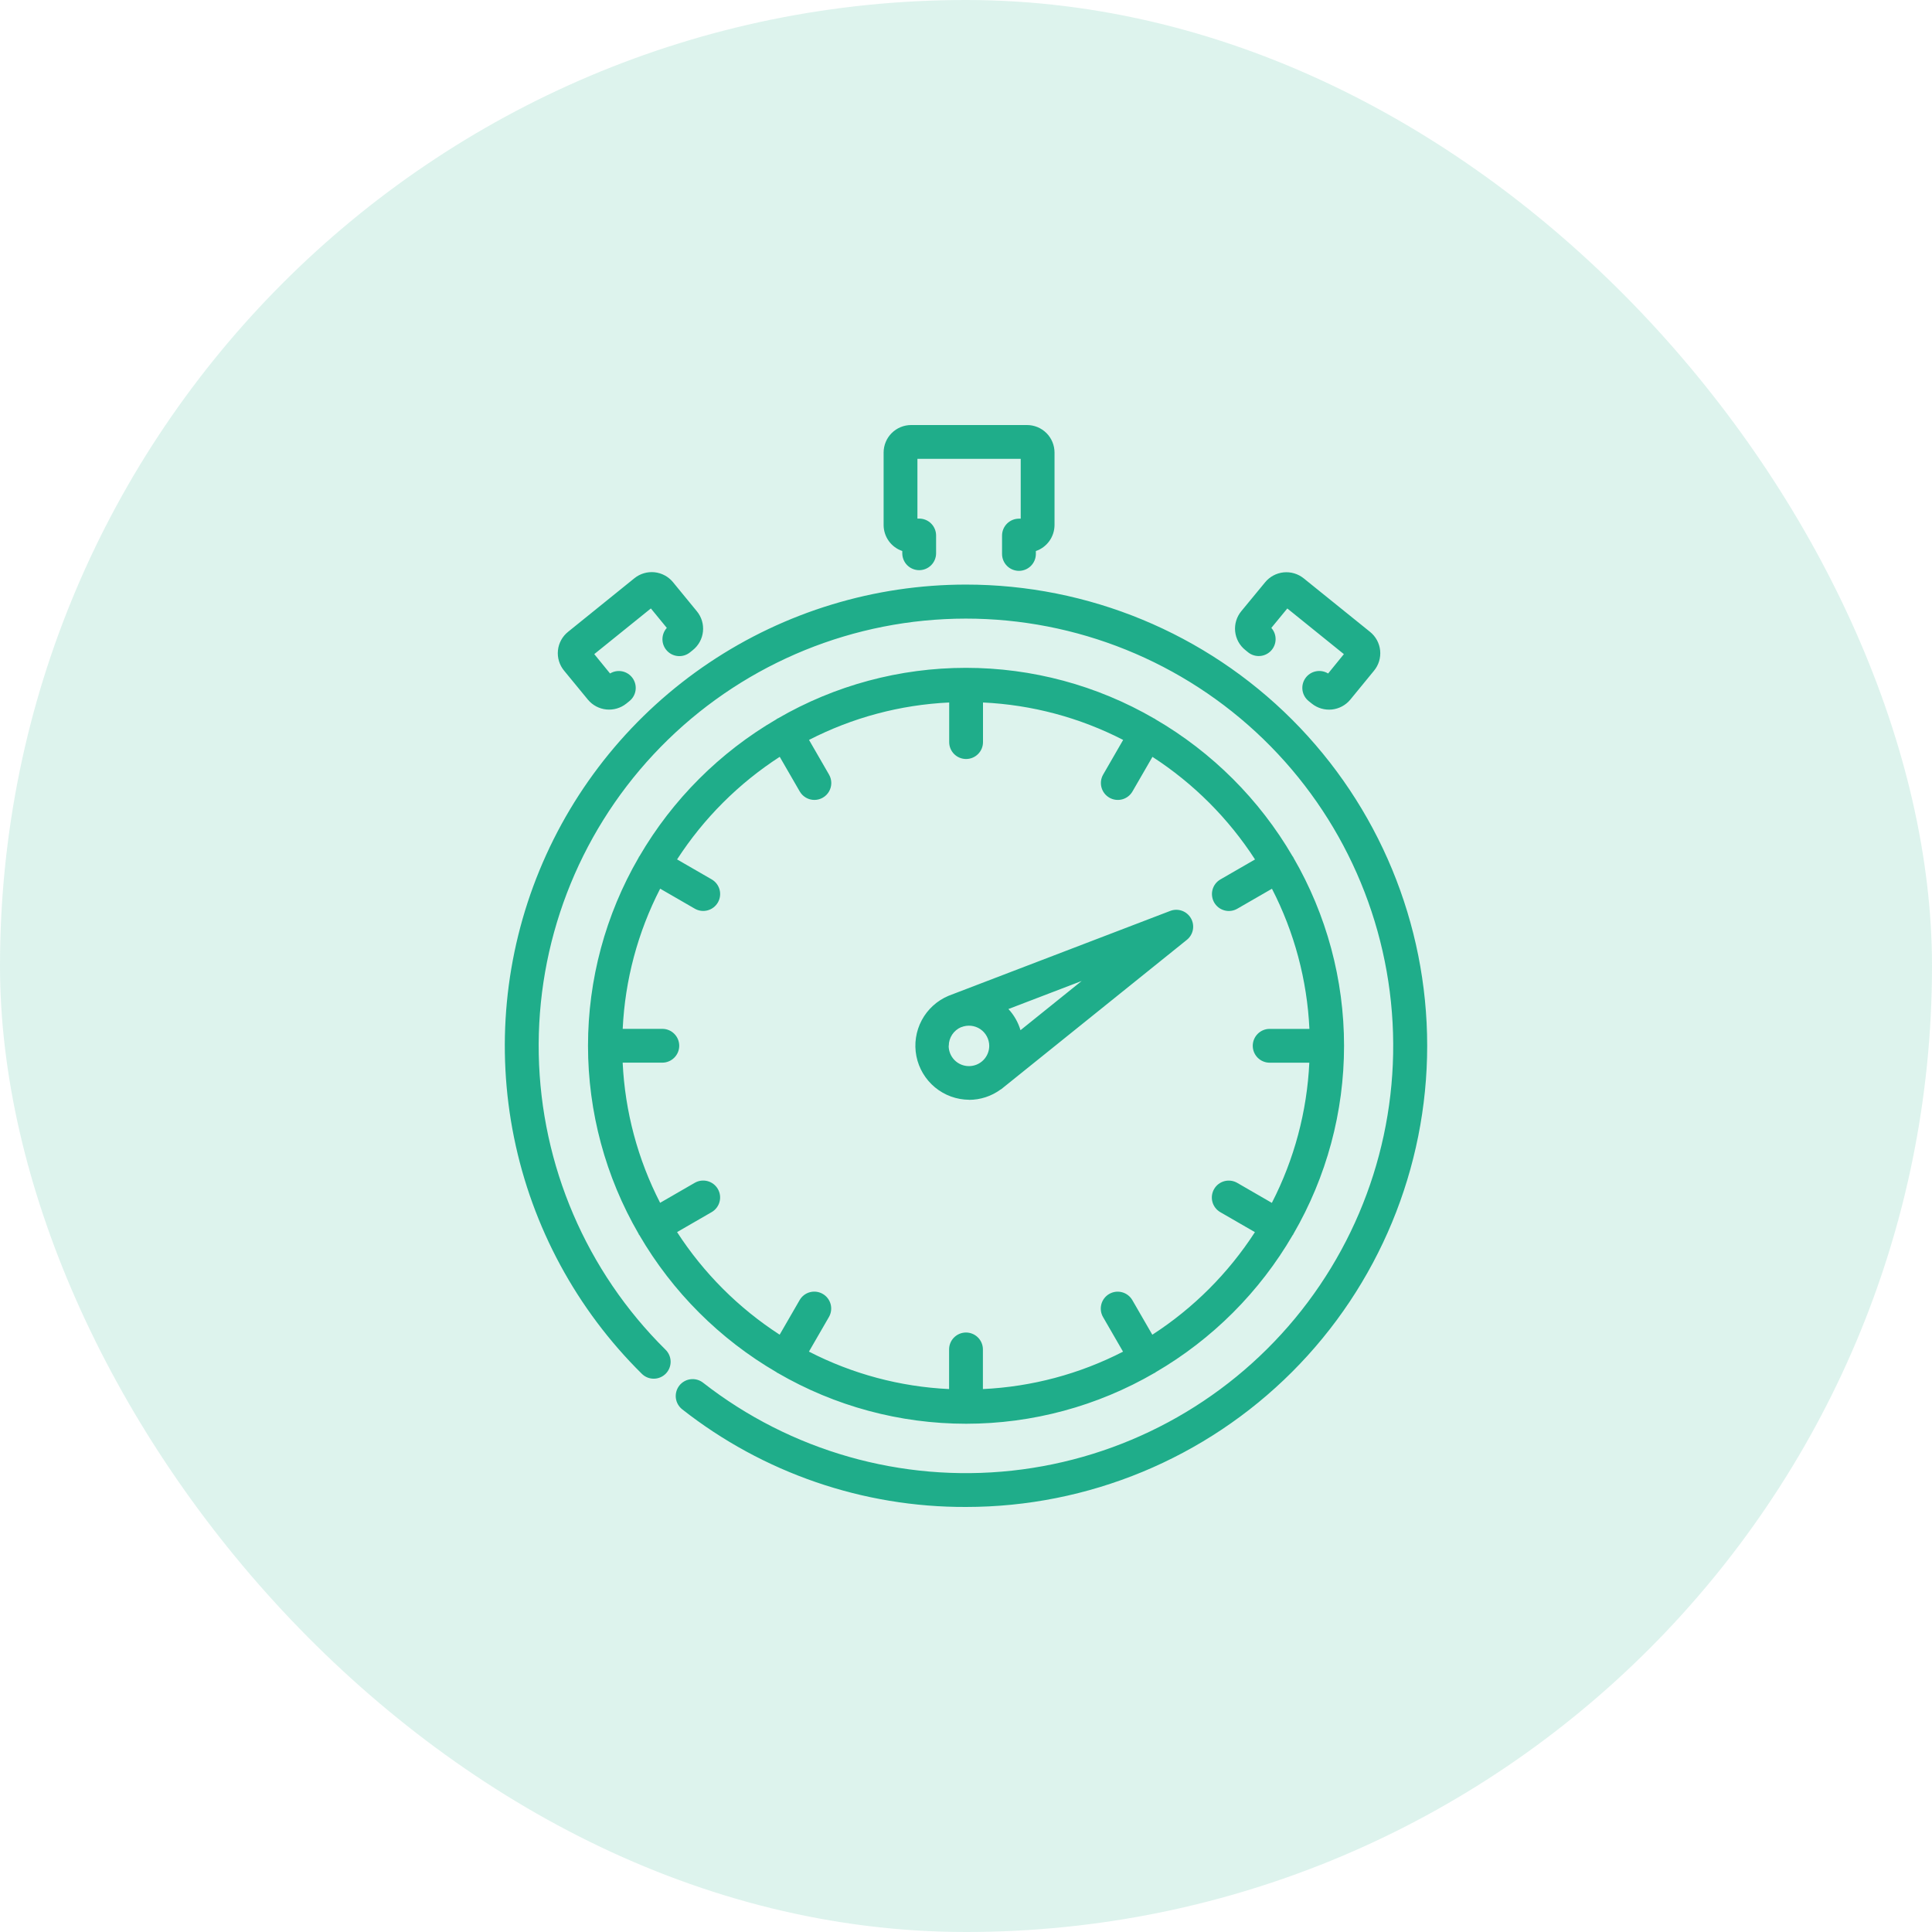
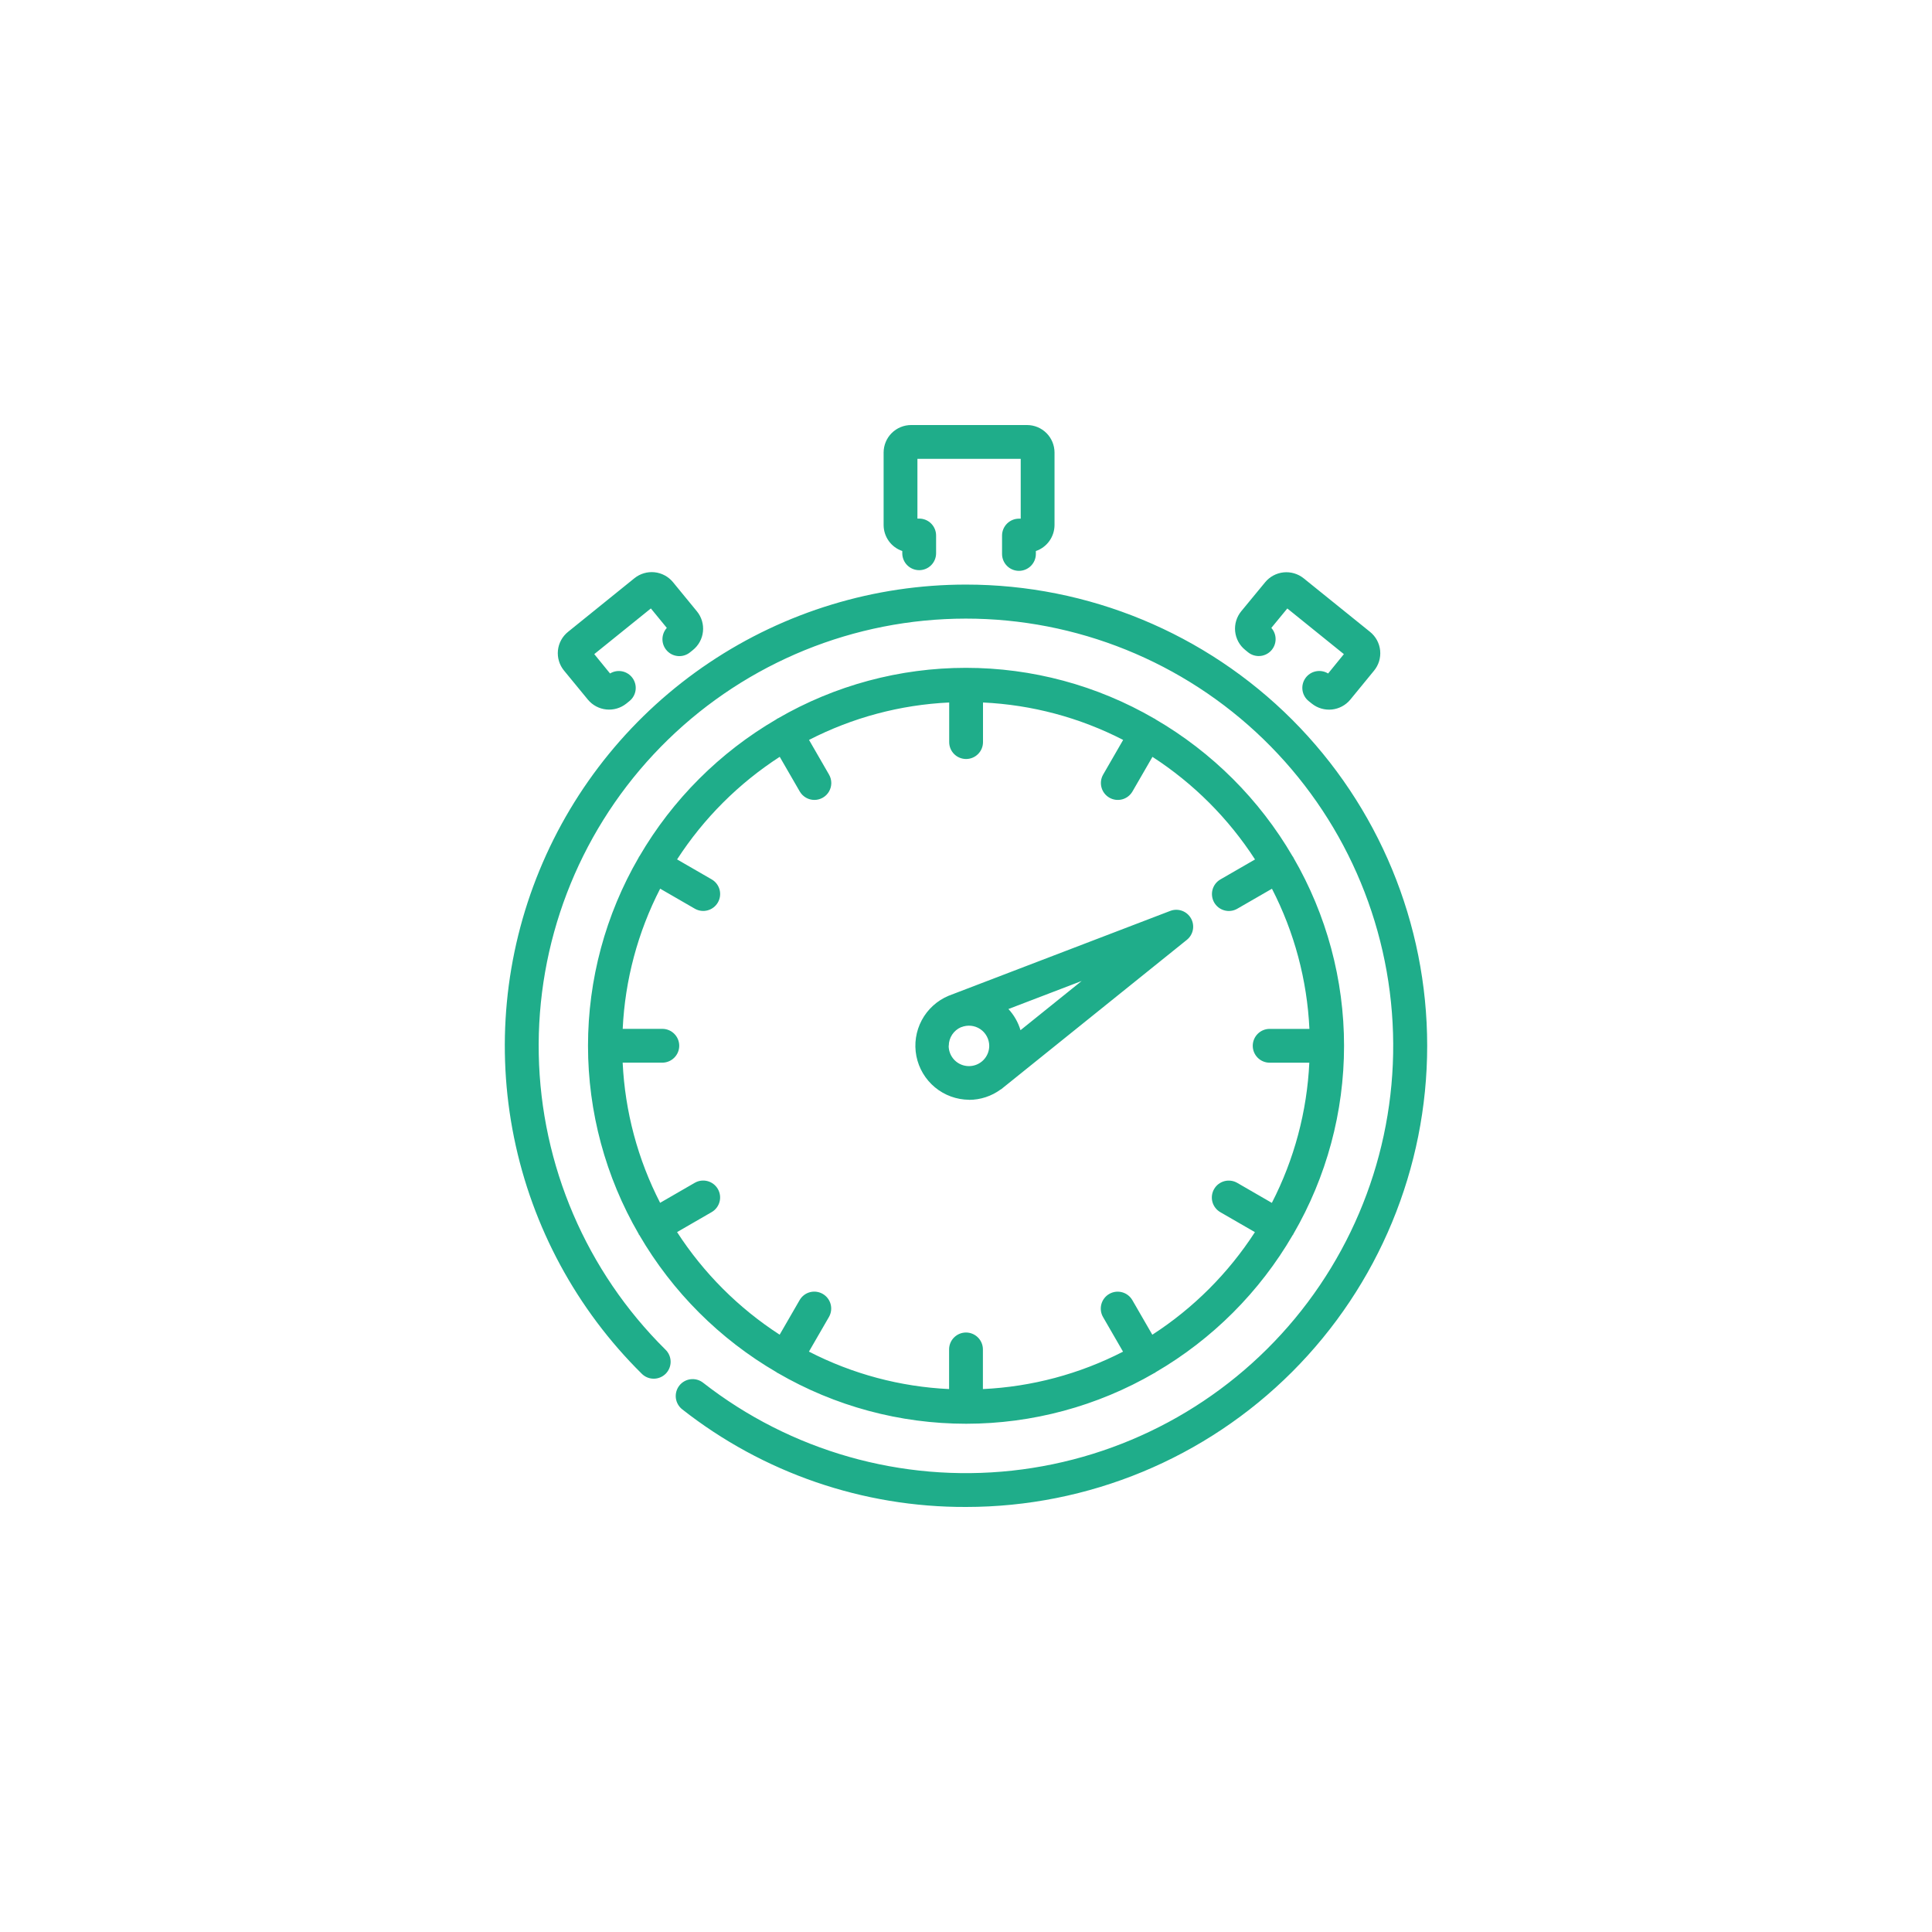
<svg xmlns="http://www.w3.org/2000/svg" width="100" height="100" viewBox="0 0 100 100" fill="none">
-   <rect width="100" height="100" rx="50" fill="#1FAD8A" fill-opacity="0.15" />
  <path fill-rule="evenodd" clip-rule="evenodd" d="M40.2 71.03C40.205 71.034 40.209 71.039 40.213 71.043C40.217 71.047 40.22 71.05 40.223 71.053C40.225 71.055 40.228 71.057 40.23 71.058C40.237 71.062 40.241 71.062 40.245 71.062C40.248 71.062 40.251 71.062 40.255 71.065C43.216 72.786 46.58 73.693 50.005 73.693C53.43 73.693 56.793 72.786 59.755 71.065C59.762 71.065 59.771 71.065 59.779 71.058C59.783 71.055 59.787 71.051 59.791 71.046C59.797 71.041 59.803 71.035 59.809 71.03C62.752 69.317 65.2 66.868 66.912 63.924C66.915 63.919 66.919 63.917 66.923 63.914C66.927 63.911 66.931 63.908 66.934 63.903C66.935 63.901 66.936 63.899 66.937 63.897C66.937 63.895 66.937 63.893 66.938 63.89C66.938 63.884 66.939 63.878 66.945 63.872C68.663 60.913 69.568 57.552 69.568 54.13C69.568 50.708 68.663 47.347 66.945 44.388C66.942 44.384 66.942 44.38 66.942 44.375C66.941 44.369 66.94 44.363 66.934 44.357L66.929 44.352C66.921 44.343 66.913 44.336 66.906 44.325C65.191 41.384 62.743 38.939 59.8 37.227C59.795 37.224 59.791 37.219 59.787 37.214C59.782 37.209 59.777 37.203 59.77 37.199C59.764 37.196 59.759 37.196 59.755 37.196C59.749 37.195 59.744 37.195 59.738 37.189C56.779 35.471 53.418 34.567 49.997 34.567C46.575 34.567 43.214 35.471 40.255 37.189C40.244 37.189 40.234 37.189 40.223 37.199L40.217 37.206C40.209 37.214 40.202 37.221 40.193 37.227C37.254 38.939 34.809 41.384 33.096 44.323C33.092 44.329 33.087 44.334 33.083 44.338C33.077 44.343 33.072 44.348 33.068 44.355C33.065 44.36 33.065 44.365 33.064 44.369C33.064 44.375 33.064 44.38 33.058 44.386C31.34 47.345 30.435 50.706 30.435 54.128C30.435 57.549 31.34 60.91 33.058 63.869C33.058 63.88 33.058 63.892 33.068 63.901C33.072 63.904 33.075 63.906 33.077 63.908L33.077 63.908C33.083 63.912 33.086 63.916 33.09 63.922C34.804 66.867 37.254 69.317 40.2 71.03ZM40.36 39.175L41.395 40.967C41.472 41.1 41.583 41.21 41.716 41.287C41.849 41.364 42 41.404 42.154 41.404C42.308 41.404 42.458 41.363 42.591 41.286C42.724 41.209 42.834 41.099 42.911 40.966C42.987 40.833 43.028 40.682 43.028 40.529C43.027 40.375 42.987 40.224 42.91 40.092L41.875 38.298C44.127 37.14 46.601 36.479 49.13 36.361V38.411C49.13 38.644 49.222 38.866 49.386 39.03C49.55 39.194 49.773 39.286 50.005 39.286C50.237 39.286 50.459 39.194 50.623 39.03C50.788 38.866 50.88 38.644 50.88 38.411V36.361C53.409 36.479 55.883 37.14 58.134 38.298L57.099 40.092C57.042 40.191 57.005 40.301 56.989 40.415C56.975 40.529 56.982 40.645 57.012 40.756C57.042 40.867 57.093 40.971 57.163 41.062C57.233 41.153 57.321 41.23 57.42 41.287C57.52 41.345 57.63 41.382 57.744 41.397C57.858 41.412 57.973 41.404 58.084 41.375C58.196 41.345 58.3 41.293 58.391 41.223C58.482 41.153 58.558 41.066 58.616 40.967L59.651 39.175C61.776 40.55 63.585 42.36 64.96 44.485L63.168 45.519C63.069 45.576 62.981 45.653 62.911 45.744C62.841 45.835 62.79 45.939 62.76 46.05C62.73 46.161 62.723 46.277 62.738 46.391C62.753 46.505 62.79 46.615 62.847 46.715C62.905 46.814 62.981 46.901 63.072 46.972C63.164 47.042 63.268 47.093 63.379 47.123C63.49 47.153 63.606 47.16 63.72 47.145C63.834 47.13 63.944 47.093 64.043 47.035L65.836 46.001C66.995 48.252 67.656 50.726 67.775 53.255H65.717C65.485 53.255 65.263 53.347 65.099 53.511C64.935 53.675 64.842 53.898 64.842 54.13C64.842 54.362 64.935 54.585 65.099 54.749C65.263 54.913 65.485 55.005 65.717 55.005H67.77C67.65 57.534 66.989 60.009 65.831 62.261L64.037 61.224C63.938 61.167 63.828 61.13 63.714 61.115C63.6 61.1 63.484 61.108 63.373 61.137C63.262 61.167 63.158 61.218 63.067 61.288C62.975 61.358 62.899 61.446 62.842 61.545C62.784 61.645 62.747 61.755 62.732 61.869C62.717 61.983 62.724 62.099 62.754 62.21C62.784 62.321 62.836 62.425 62.906 62.516C62.975 62.607 63.063 62.684 63.162 62.741L64.954 63.776C63.579 65.901 61.769 67.711 59.644 69.085L58.61 67.295C58.494 67.094 58.303 66.947 58.079 66.887C57.854 66.826 57.615 66.858 57.414 66.974C57.213 67.09 57.066 67.281 57.006 67.505C56.946 67.73 56.977 67.969 57.093 68.17L58.128 69.962C55.877 71.119 53.404 71.779 50.875 71.898V69.846C50.875 69.614 50.783 69.391 50.619 69.228C50.455 69.063 50.232 68.971 50 68.971C49.768 68.971 49.545 69.063 49.381 69.228C49.217 69.391 49.125 69.614 49.125 69.846V71.898C46.596 71.779 44.122 71.118 41.871 69.959L42.906 68.167C43.022 67.966 43.053 67.727 42.993 67.503C42.933 67.279 42.786 67.088 42.585 66.972C42.384 66.856 42.145 66.824 41.92 66.884C41.696 66.944 41.505 67.091 41.389 67.292L40.355 69.083C38.23 67.708 36.42 65.898 35.045 63.773L36.835 62.739C37.036 62.623 37.183 62.432 37.243 62.207C37.304 61.983 37.272 61.744 37.156 61.543C37.04 61.342 36.849 61.195 36.625 61.135C36.401 61.075 36.161 61.106 35.96 61.222L34.168 62.257C33.01 60.006 32.349 57.532 32.229 55.003H34.282C34.514 55.003 34.736 54.91 34.9 54.746C35.064 54.582 35.157 54.36 35.157 54.128C35.157 53.896 35.064 53.673 34.9 53.509C34.736 53.345 34.514 53.253 34.282 53.253H32.231C32.35 50.724 33.011 48.25 34.17 45.998L35.962 47.033C36.163 47.149 36.402 47.181 36.626 47.12C36.85 47.06 37.041 46.913 37.157 46.712C37.273 46.511 37.305 46.272 37.245 46.048C37.184 45.824 37.038 45.633 36.837 45.517L35.046 44.483C36.421 42.359 38.231 40.55 40.355 39.175H40.36ZM46.702 28.52V28.637C46.702 28.869 46.794 29.092 46.958 29.256C47.122 29.42 47.345 29.512 47.577 29.512C47.809 29.512 48.032 29.42 48.196 29.256C48.36 29.092 48.452 28.869 48.452 28.637V27.717C48.452 27.485 48.36 27.262 48.196 27.098C48.032 26.934 47.809 26.842 47.577 26.842H47.486V23.75H52.832V26.846H52.741C52.508 26.846 52.286 26.939 52.122 27.103C51.958 27.267 51.866 27.489 51.866 27.721V28.672C51.866 28.904 51.958 29.127 52.122 29.291C52.286 29.455 52.508 29.547 52.741 29.547C52.973 29.547 53.195 29.455 53.359 29.291C53.523 29.127 53.616 28.904 53.616 28.672V28.522C53.897 28.426 54.142 28.244 54.315 28.002C54.488 27.761 54.581 27.471 54.582 27.173V23.421C54.581 23.044 54.431 22.683 54.164 22.416C53.898 22.15 53.536 22 53.159 22H47.16C46.783 22 46.421 22.15 46.154 22.416C45.887 22.682 45.737 23.044 45.736 23.421V27.173C45.736 27.47 45.829 27.76 46.002 28.002C46.176 28.244 46.42 28.425 46.702 28.52ZM64.604 33.766C64.776 33.903 64.992 33.97 65.211 33.955C65.43 33.94 65.635 33.843 65.786 33.684C65.936 33.525 66.022 33.315 66.025 33.096C66.029 32.876 65.95 32.664 65.804 32.5L66.631 31.494L69.559 33.858L68.743 34.86C68.553 34.743 68.325 34.703 68.107 34.748C67.889 34.793 67.695 34.919 67.567 35.102C67.439 35.284 67.385 35.509 67.417 35.729C67.449 35.95 67.564 36.15 67.738 36.289L67.905 36.423C68.197 36.655 68.568 36.762 68.939 36.724C69.309 36.685 69.65 36.503 69.888 36.217L71.117 34.717C71.237 34.572 71.327 34.404 71.382 34.224C71.436 34.044 71.455 33.855 71.436 33.668C71.417 33.481 71.361 33.3 71.271 33.134C71.181 32.969 71.059 32.823 70.913 32.705L67.477 29.933C67.185 29.698 66.811 29.588 66.438 29.626C66.065 29.664 65.722 29.848 65.484 30.137L64.251 31.633C64.131 31.778 64.041 31.945 63.986 32.124C63.931 32.304 63.912 32.493 63.931 32.68C63.95 32.867 64.006 33.048 64.095 33.214C64.185 33.379 64.306 33.524 64.453 33.642L64.604 33.766ZM50 30.258C45.268 30.258 40.643 31.664 36.712 34.298C32.781 36.932 29.721 40.676 27.922 45.052C26.122 49.429 25.665 54.242 26.606 58.879C27.548 63.517 29.847 67.77 33.211 71.098C33.292 71.181 33.389 71.247 33.496 71.292C33.603 71.338 33.718 71.361 33.834 71.361C33.95 71.362 34.065 71.339 34.172 71.294C34.279 71.25 34.377 71.184 34.459 71.102C34.54 71.019 34.605 70.921 34.648 70.814C34.691 70.706 34.713 70.591 34.712 70.475C34.71 70.359 34.685 70.244 34.639 70.137C34.593 70.031 34.526 69.935 34.442 69.854C30.352 65.808 28.001 60.327 27.886 54.575C27.772 48.823 29.903 43.253 33.828 39.047C37.753 34.841 43.162 32.329 48.908 32.046C54.654 31.763 60.284 33.73 64.604 37.529C68.924 41.329 71.593 46.663 72.044 52.398C72.496 58.133 70.695 63.818 67.024 68.248C63.353 72.677 58.1 75.501 52.38 76.121C46.661 76.741 40.925 75.108 36.39 71.568C36.299 71.497 36.196 71.445 36.085 71.414C35.974 71.384 35.859 71.375 35.745 71.389C35.63 71.403 35.52 71.439 35.42 71.496C35.32 71.552 35.232 71.628 35.161 71.719C35.091 71.809 35.038 71.913 35.008 72.023C34.977 72.134 34.968 72.25 34.982 72.364C34.996 72.478 35.033 72.588 35.089 72.688C35.146 72.788 35.221 72.876 35.312 72.947C39.499 76.238 44.675 78.019 50 78C56.331 78 62.403 75.485 66.88 71.008C71.356 66.532 73.871 60.46 73.871 54.129C73.871 47.798 71.356 41.726 66.88 37.249C62.403 32.773 56.331 30.258 50 30.258ZM51.792 56.392C51.318 56.74 50.746 56.927 50.159 56.928L50.163 56.924C49.517 56.92 48.893 56.694 48.395 56.282C47.898 55.87 47.557 55.3 47.432 54.666C47.307 54.032 47.406 53.375 47.71 52.805C48.014 52.236 48.506 51.789 49.102 51.54L60.568 47.15C60.763 47.074 60.978 47.071 61.175 47.14C61.372 47.21 61.538 47.348 61.642 47.529C61.746 47.71 61.782 47.923 61.743 48.128C61.704 48.333 61.592 48.518 61.429 48.648L51.824 56.376C51.819 56.38 51.813 56.382 51.807 56.384C51.802 56.386 51.797 56.389 51.792 56.392ZM49.283 53.552C49.17 53.723 49.109 53.923 49.109 54.128L49.103 54.132C49.103 54.411 49.214 54.678 49.41 54.875C49.607 55.072 49.874 55.182 50.153 55.182C50.431 55.182 50.698 55.072 50.895 54.875C51.092 54.678 51.203 54.411 51.203 54.132C51.202 53.961 51.159 53.792 51.077 53.641C50.996 53.489 50.879 53.361 50.736 53.265C50.593 53.17 50.429 53.111 50.258 53.094C50.088 53.077 49.915 53.102 49.756 53.166H49.745C49.556 53.247 49.396 53.381 49.283 53.552ZM52.196 52.227C52.485 52.539 52.699 52.914 52.821 53.323L55.987 50.775L52.196 52.227ZM31.383 36.722C31.013 36.684 30.672 36.504 30.433 36.218L29.196 34.712C29.076 34.567 28.986 34.399 28.932 34.219C28.877 34.039 28.859 33.849 28.879 33.662C28.898 33.475 28.955 33.294 29.046 33.128C29.136 32.963 29.259 32.818 29.406 32.701L32.841 29.926C33.133 29.692 33.506 29.582 33.879 29.62C34.252 29.659 34.595 29.843 34.833 30.132L36.069 31.639C36.189 31.784 36.278 31.952 36.333 32.132C36.387 32.312 36.405 32.502 36.385 32.689C36.366 32.876 36.309 33.057 36.219 33.222C36.128 33.388 36.006 33.533 35.859 33.65L35.713 33.767C35.542 33.905 35.325 33.974 35.105 33.959C34.885 33.945 34.679 33.848 34.528 33.688C34.376 33.528 34.291 33.317 34.288 33.097C34.286 32.877 34.366 32.663 34.514 32.5L33.689 31.493L30.759 33.857L31.576 34.859C31.766 34.744 31.992 34.705 32.21 34.75C32.427 34.796 32.619 34.922 32.747 35.104C32.874 35.286 32.928 35.509 32.897 35.729C32.866 35.949 32.752 36.149 32.579 36.288L32.416 36.42C32.124 36.651 31.754 36.76 31.383 36.722Z" fill="#1FAD8A" />
</svg>